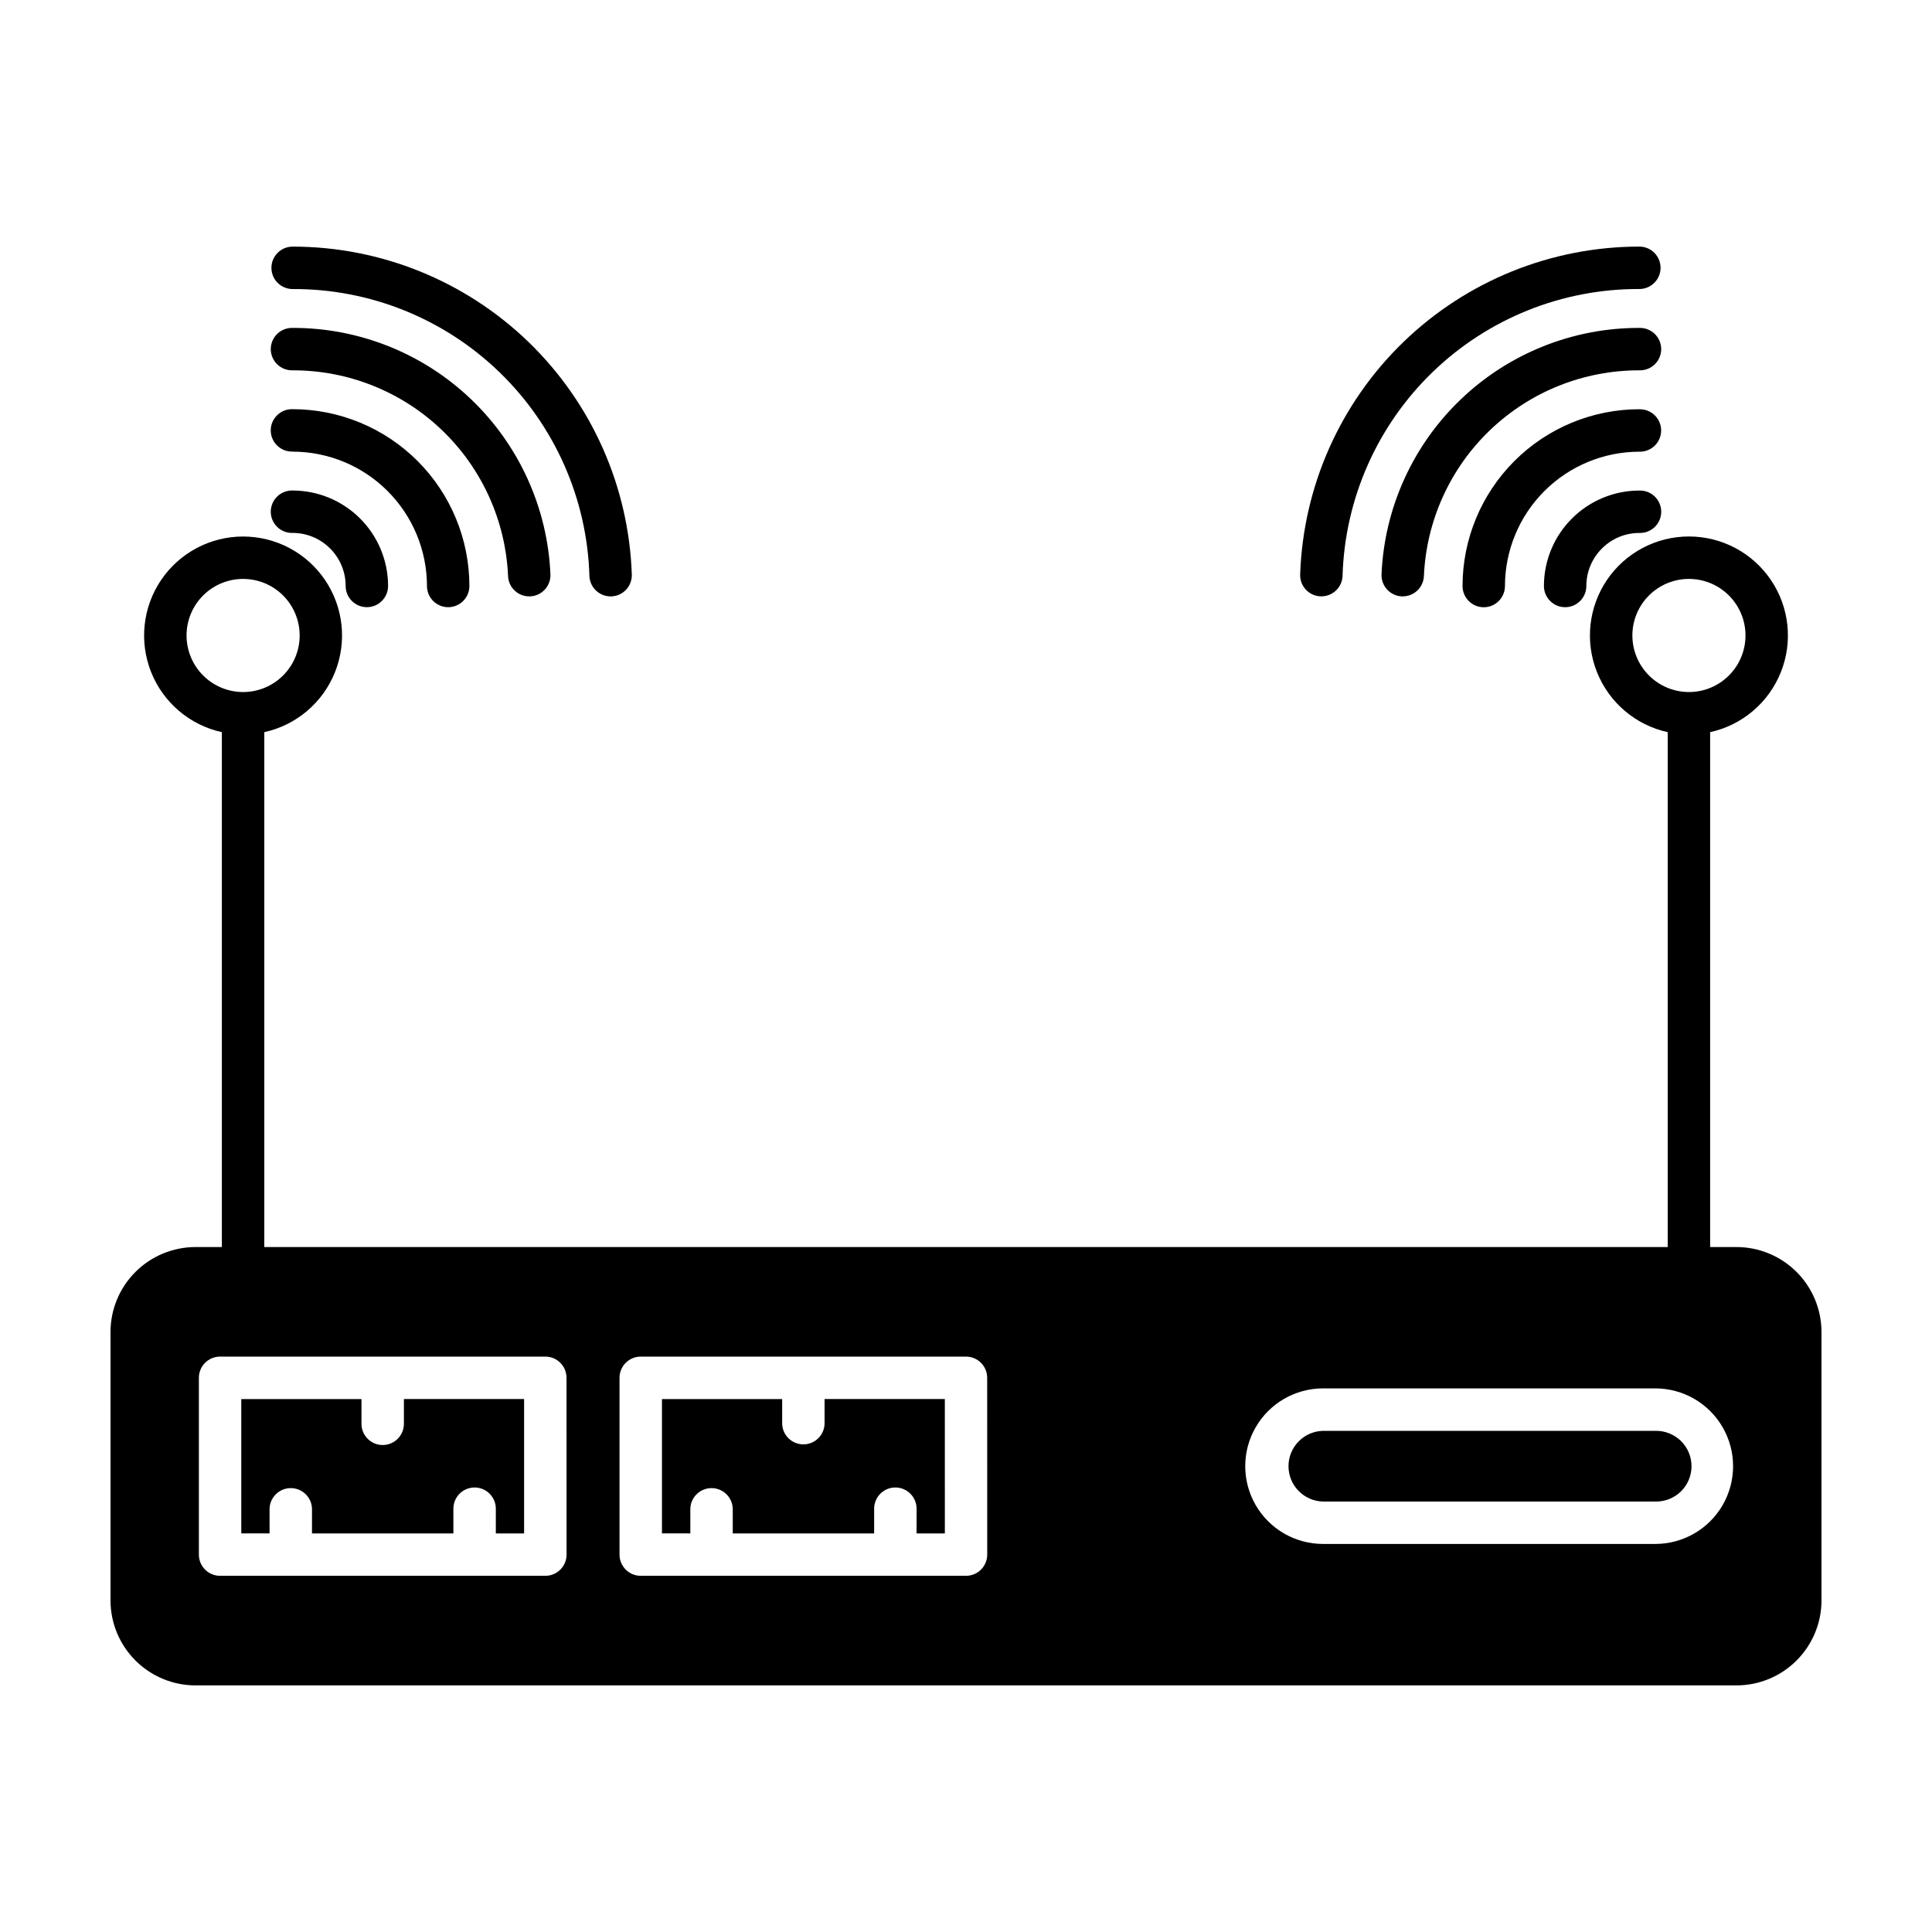
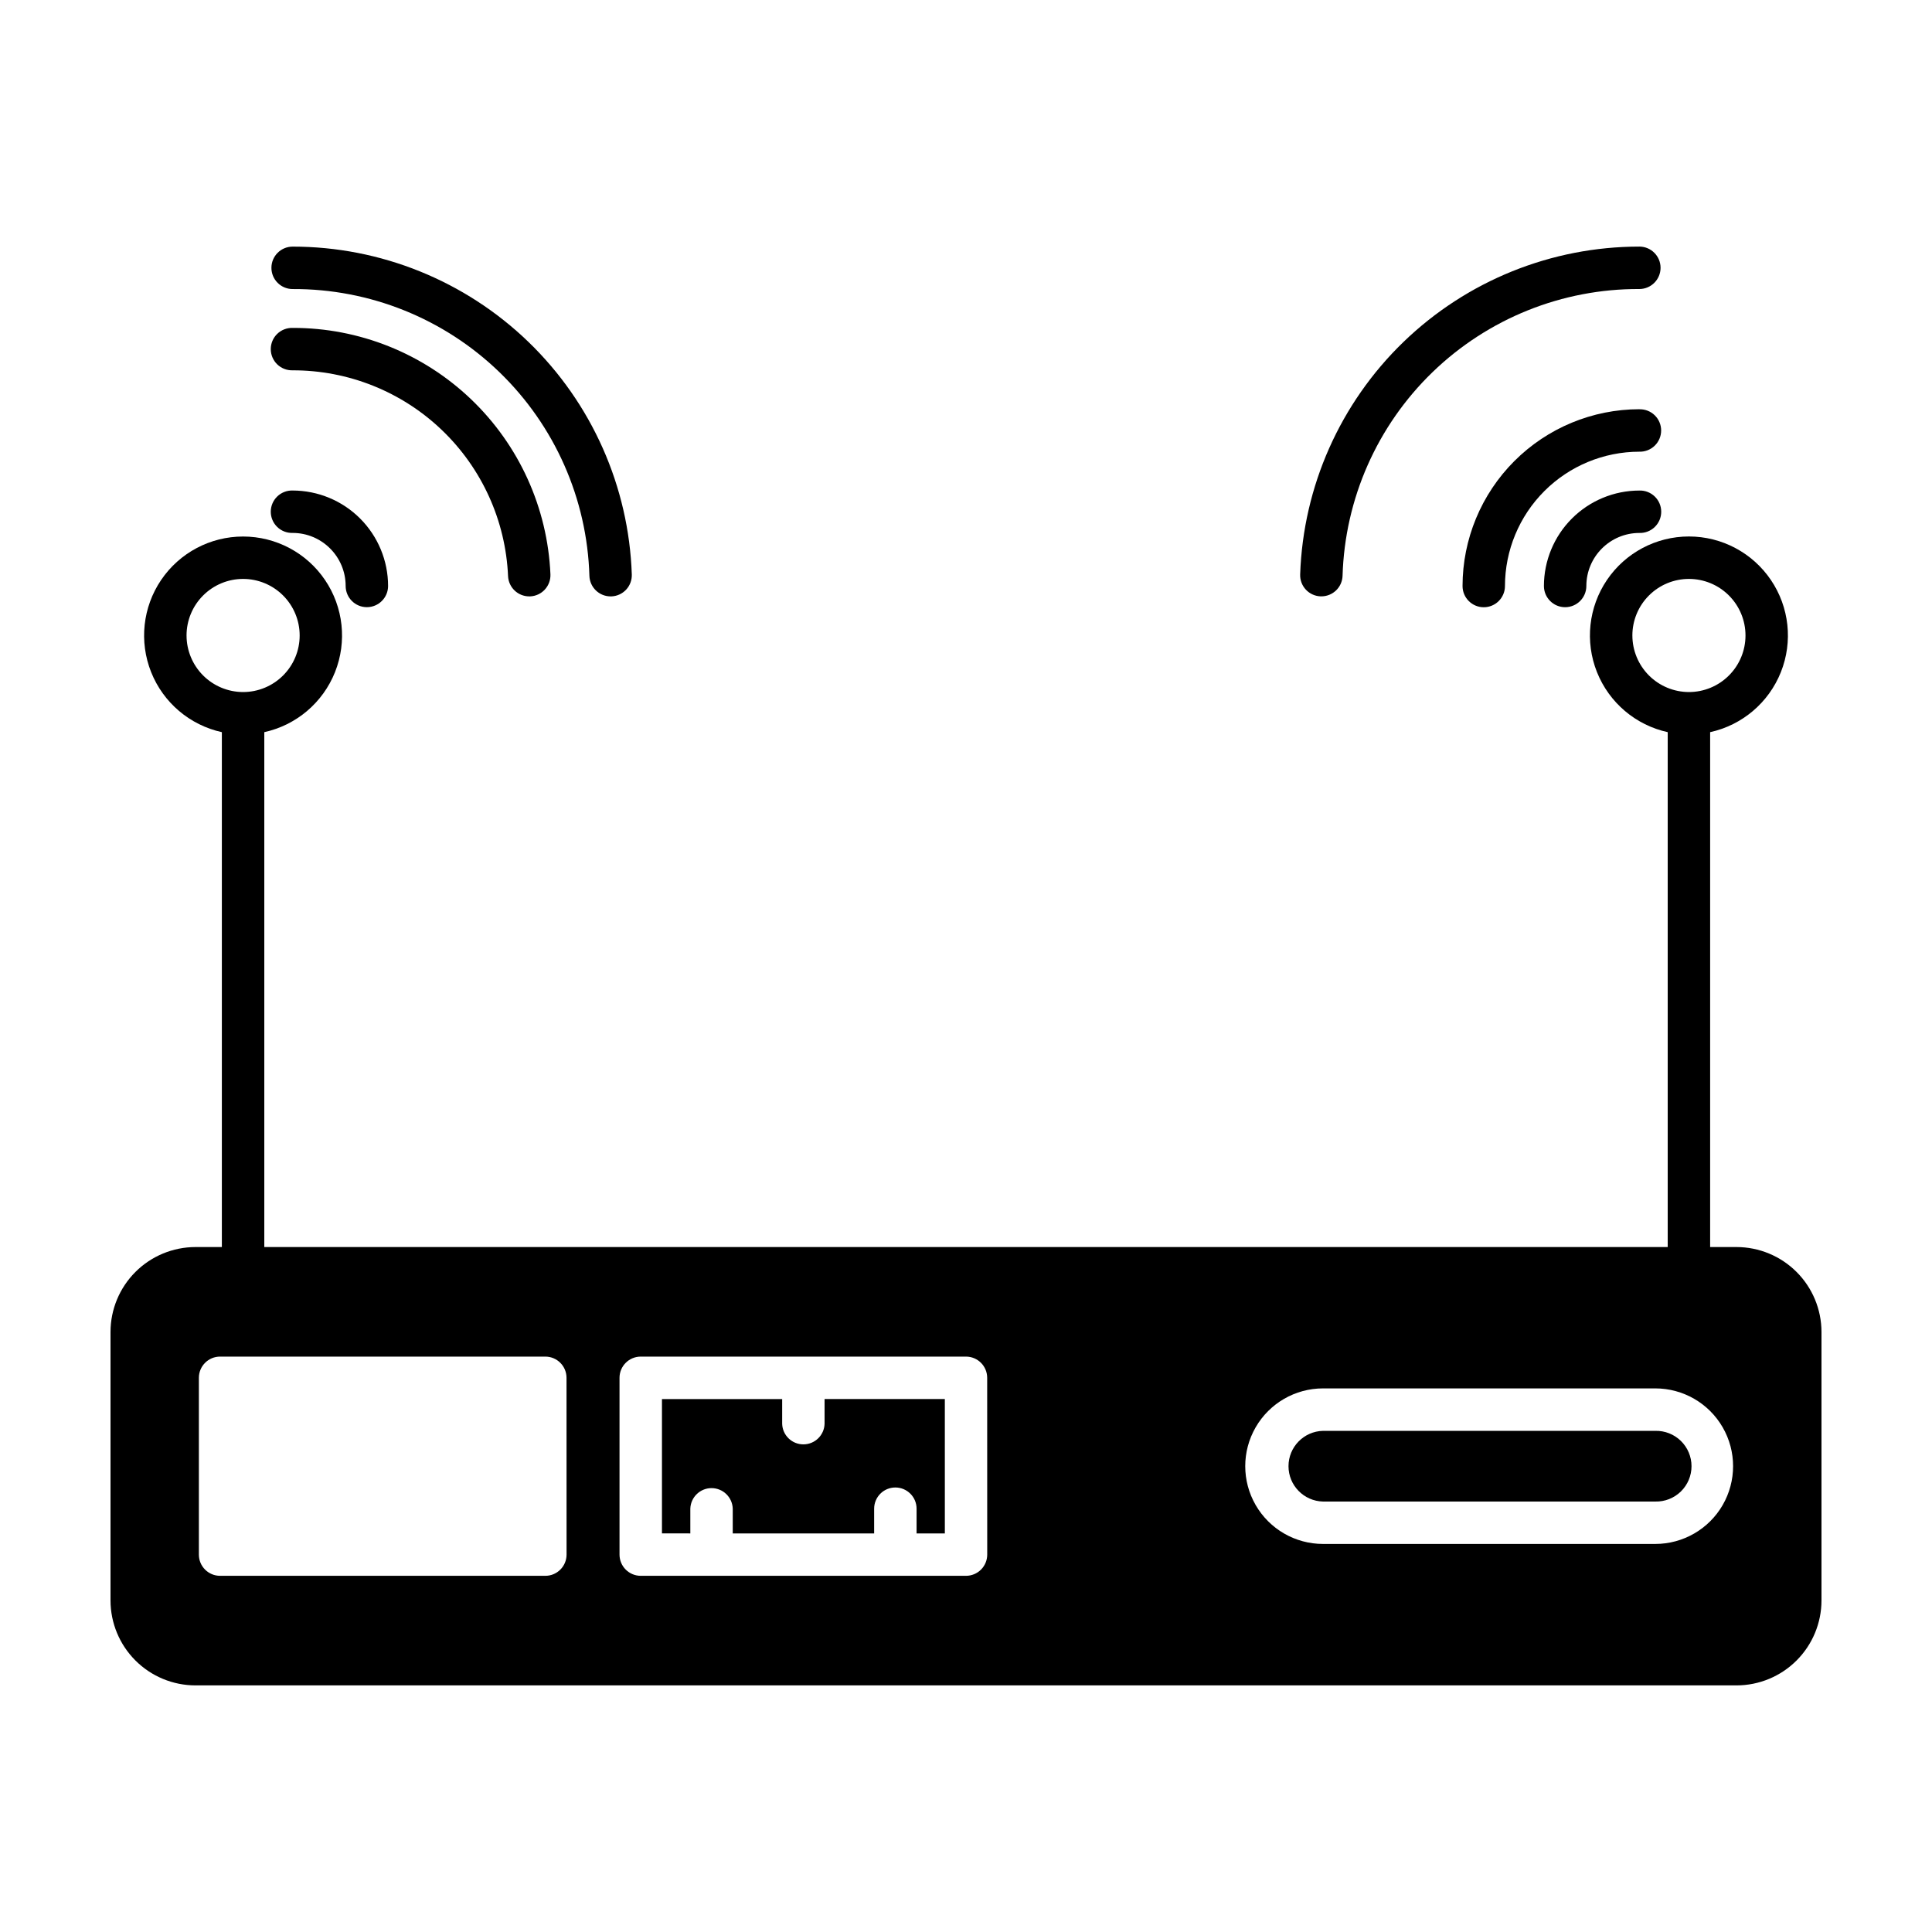
<svg xmlns="http://www.w3.org/2000/svg" fill="#000000" width="800px" height="800px" version="1.1" viewBox="144 144 512 512">
  <g>
    <path d="m221.55 285.23c7.758 0.008 14.043 6.297 14.051 14.051 0 3.106 2.516 5.625 5.621 5.625 3.106 0 5.625-2.519 5.625-5.625-0.008-6.703-2.676-13.133-7.418-17.875-4.742-4.742-11.172-7.406-17.879-7.414-1.52-0.047-2.992 0.527-4.086 1.586-1.09 1.059-1.707 2.512-1.707 4.035 0 1.52 0.617 2.973 1.707 4.035 1.094 1.059 2.566 1.629 4.086 1.582z" />
-     <path d="m221.55 263.69c9.438 0.012 18.488 3.766 25.16 10.438 6.676 6.676 10.43 15.723 10.438 25.16 0 3.106 2.519 5.625 5.625 5.625 3.106 0 5.621-2.519 5.621-5.625-0.012-12.422-4.949-24.332-13.734-33.117-8.785-8.785-20.695-13.723-33.121-13.734-1.52-0.047-2.992 0.527-4.082 1.586-1.094 1.059-1.707 2.512-1.707 4.031 0 1.523 0.613 2.977 1.707 4.035 1.09 1.059 2.562 1.633 4.082 1.586z" />
    <path d="m221.55 220.6c20.434-0.09 40.094 7.809 54.785 22.012 14.691 14.199 23.258 33.578 23.863 54.004 0.105 3.027 2.586 5.43 5.617 5.434h0.188c1.488-0.047 2.898-0.688 3.918-1.773 1.02-1.09 1.562-2.539 1.512-4.031-0.789-23.309-10.605-45.402-27.375-61.617-16.77-16.211-39.184-25.273-62.508-25.273-3.106 0-5.621 2.519-5.621 5.621 0 3.106 2.516 5.625 5.621 5.625z" />
-     <path d="m578.44 230.9c-17.609-0.035-34.551 6.738-47.281 18.902-12.734 12.164-20.273 28.781-21.039 46.371-0.137 3.102 2.266 5.731 5.367 5.871h0.258-0.004c3.008-0.004 5.477-2.367 5.609-5.371 0.645-14.699 6.941-28.582 17.582-38.742 10.641-10.164 24.797-15.82 39.508-15.789 1.52 0.043 2.996-0.527 4.086-1.586 1.09-1.059 1.707-2.516 1.707-4.035s-0.617-2.977-1.707-4.035-2.566-1.629-4.086-1.586z" />
    <path d="m578.44 209.35c-23.324 0-45.734 9.062-62.508 25.273-16.77 16.211-26.586 38.301-27.375 61.613-0.051 1.492 0.492 2.941 1.512 4.027 1.02 1.09 2.43 1.73 3.918 1.777h0.188c3.031-0.004 5.516-2.406 5.617-5.438 0.609-20.422 9.172-39.801 23.867-54 14.691-14.199 34.352-22.098 54.781-22.008 3.106 0 5.625-2.519 5.625-5.625 0-3.102-2.519-5.621-5.625-5.621z" />
    <path d="m578.44 252.45c-12.422 0.008-24.332 4.949-33.117 13.734-8.785 8.785-13.727 20.695-13.734 33.117 0 3.106 2.516 5.625 5.621 5.625 3.106 0 5.621-2.519 5.621-5.625 0.012-9.438 3.766-18.484 10.441-25.16 6.672-6.672 15.723-10.426 25.16-10.438 1.52 0.047 2.992-0.527 4.082-1.586 1.094-1.059 1.707-2.516 1.707-4.035s-0.613-2.977-1.707-4.035c-1.09-1.059-2.562-1.629-4.082-1.582z" />
    <path d="m221.55 242.14c14.715-0.031 28.871 5.625 39.512 15.789 10.637 10.164 16.938 24.047 17.578 38.746 0.133 3.004 2.606 5.371 5.609 5.371h0.258c3.102-0.141 5.5-2.766 5.363-5.867-0.766-17.594-8.305-34.211-21.035-46.375-12.734-12.168-29.676-18.941-47.285-18.906-1.52-0.043-2.992 0.527-4.086 1.586-1.09 1.059-1.707 2.516-1.707 4.035s0.617 2.977 1.707 4.035c1.094 1.059 2.566 1.629 4.086 1.586z" />
    <path d="m578.44 274c-6.703 0.008-13.129 2.676-17.871 7.418-4.738 4.742-7.406 11.168-7.414 17.871 0 3.106 2.519 5.625 5.621 5.625 3.106 0 5.625-2.519 5.625-5.625 0.008-7.754 6.293-14.043 14.051-14.051 1.52 0.047 2.992-0.523 4.082-1.582 1.094-1.062 1.707-2.516 1.707-4.035 0-1.523-0.613-2.977-1.707-4.035-1.09-1.059-2.562-1.633-4.082-1.586z" />
    <path d="m604.2 474.48h-6.996v-136.45c8.5-1.867 15.52-7.824 18.746-15.906 3.223-8.078 2.231-17.234-2.652-24.438-4.879-7.199-13.016-11.516-21.715-11.516s-16.836 4.316-21.715 11.516c-4.883 7.203-5.875 16.359-2.652 24.438 3.227 8.082 10.246 14.039 18.746 15.906v136.45h-371.92v-136.45c8.496-1.867 15.516-7.82 18.738-15.902 3.223-8.078 2.231-17.23-2.652-24.434-4.879-7.199-13.012-11.512-21.711-11.512-8.699 0-16.832 4.312-21.711 11.512-4.879 7.203-5.871 16.355-2.648 24.434 3.223 8.082 10.242 14.035 18.738 15.902v136.45h-6.992c-5.969 0.008-11.695 2.383-15.914 6.602-4.223 4.223-6.598 9.945-6.602 15.914v71.137c0.004 5.969 2.379 11.691 6.602 15.914 4.219 4.223 9.945 6.594 15.914 6.602h408.4c5.969-0.008 11.691-2.379 15.91-6.602 4.223-4.223 6.598-9.945 6.602-15.914v-71.137c-0.004-5.969-2.379-11.691-6.602-15.914-4.219-4.219-9.941-6.594-15.91-6.602zm-27.605-162.07c0-3.977 1.578-7.789 4.391-10.598 2.809-2.812 6.621-4.391 10.598-4.391 3.977 0 7.789 1.578 10.598 4.391 2.812 2.809 4.391 6.621 4.391 10.598s-1.578 7.789-4.391 10.598c-2.809 2.812-6.621 4.391-10.598 4.391-3.973-0.004-7.785-1.586-10.594-4.394-2.809-2.809-4.391-6.621-4.394-10.594zm-383.16 0c0-3.977 1.578-7.789 4.391-10.598 2.809-2.812 6.621-4.391 10.598-4.391 3.973 0 7.785 1.578 10.598 4.391 2.812 2.809 4.391 6.621 4.391 10.598s-1.578 7.789-4.391 10.598c-2.812 2.812-6.625 4.391-10.598 4.391-3.973-0.004-7.785-1.586-10.594-4.394-2.809-2.812-4.391-6.621-4.394-10.594zm100.71 243.58c-0.004 3.102-2.519 5.617-5.621 5.617h-86.203c-3.102 0-5.617-2.516-5.617-5.617v-46.855c0-3.102 2.512-5.621 5.617-5.621h86.191c3.106 0 5.621 2.516 5.621 5.621zm111.48 0c-0.004 1.492-0.598 2.922-1.652 3.977-1.059 1.051-2.488 1.641-3.981 1.641h-86.188c-1.492 0-2.922-0.59-3.977-1.645-1.055-1.055-1.648-2.484-1.648-3.973v-46.855c0-3.106 2.519-5.621 5.625-5.621h86.188c3.106 0 5.621 2.516 5.621 5.621zm177.05-2.828h-88.062c-7.363 0-14.164-3.93-17.848-10.305-3.684-6.379-3.684-14.234 0-20.609 3.684-6.379 10.484-10.309 17.848-10.309h88.062c7.363 0 14.168 3.93 17.852 10.309 3.68 6.375 3.68 14.23 0 20.609-3.684 6.375-10.488 10.305-17.852 10.305z" />
    <path d="m582.68 523.19h-88.062c-5.086 0.117-9.152 4.277-9.152 9.367s4.066 9.25 9.152 9.367h88.062c2.523 0.059 4.961-0.902 6.766-2.664 1.805-1.766 2.824-4.18 2.824-6.703 0-2.523-1.02-4.941-2.824-6.703-1.805-1.762-4.242-2.723-6.766-2.664z" />
    <path d="m362.52 521.32c-0.09 3.039-2.578 5.453-5.617 5.453s-5.531-2.414-5.621-5.453v-6.551h-31.855v35.598l7.516 0.004v-6.551c0.094-3.039 2.582-5.453 5.621-5.453 3.039 0 5.527 2.414 5.621 5.453v6.551h37.473v-6.551c0-3.106 2.516-5.621 5.621-5.621s5.625 2.516 5.625 5.621v6.551h7.492l-0.004-35.609h-31.871z" />
-     <path d="m251.04 521.32c0 3.106-2.519 5.625-5.625 5.625s-5.621-2.519-5.621-5.625v-6.551h-31.852v35.598h7.496v-6.551 0.004c0.094-3.039 2.582-5.453 5.621-5.453s5.531 2.414 5.621 5.453v6.551h37.473v-6.551c0-3.106 2.516-5.621 5.621-5.621 3.106 0 5.625 2.516 5.625 5.621v6.551h7.492v-35.609h-31.852z" />
  </g>
</svg>